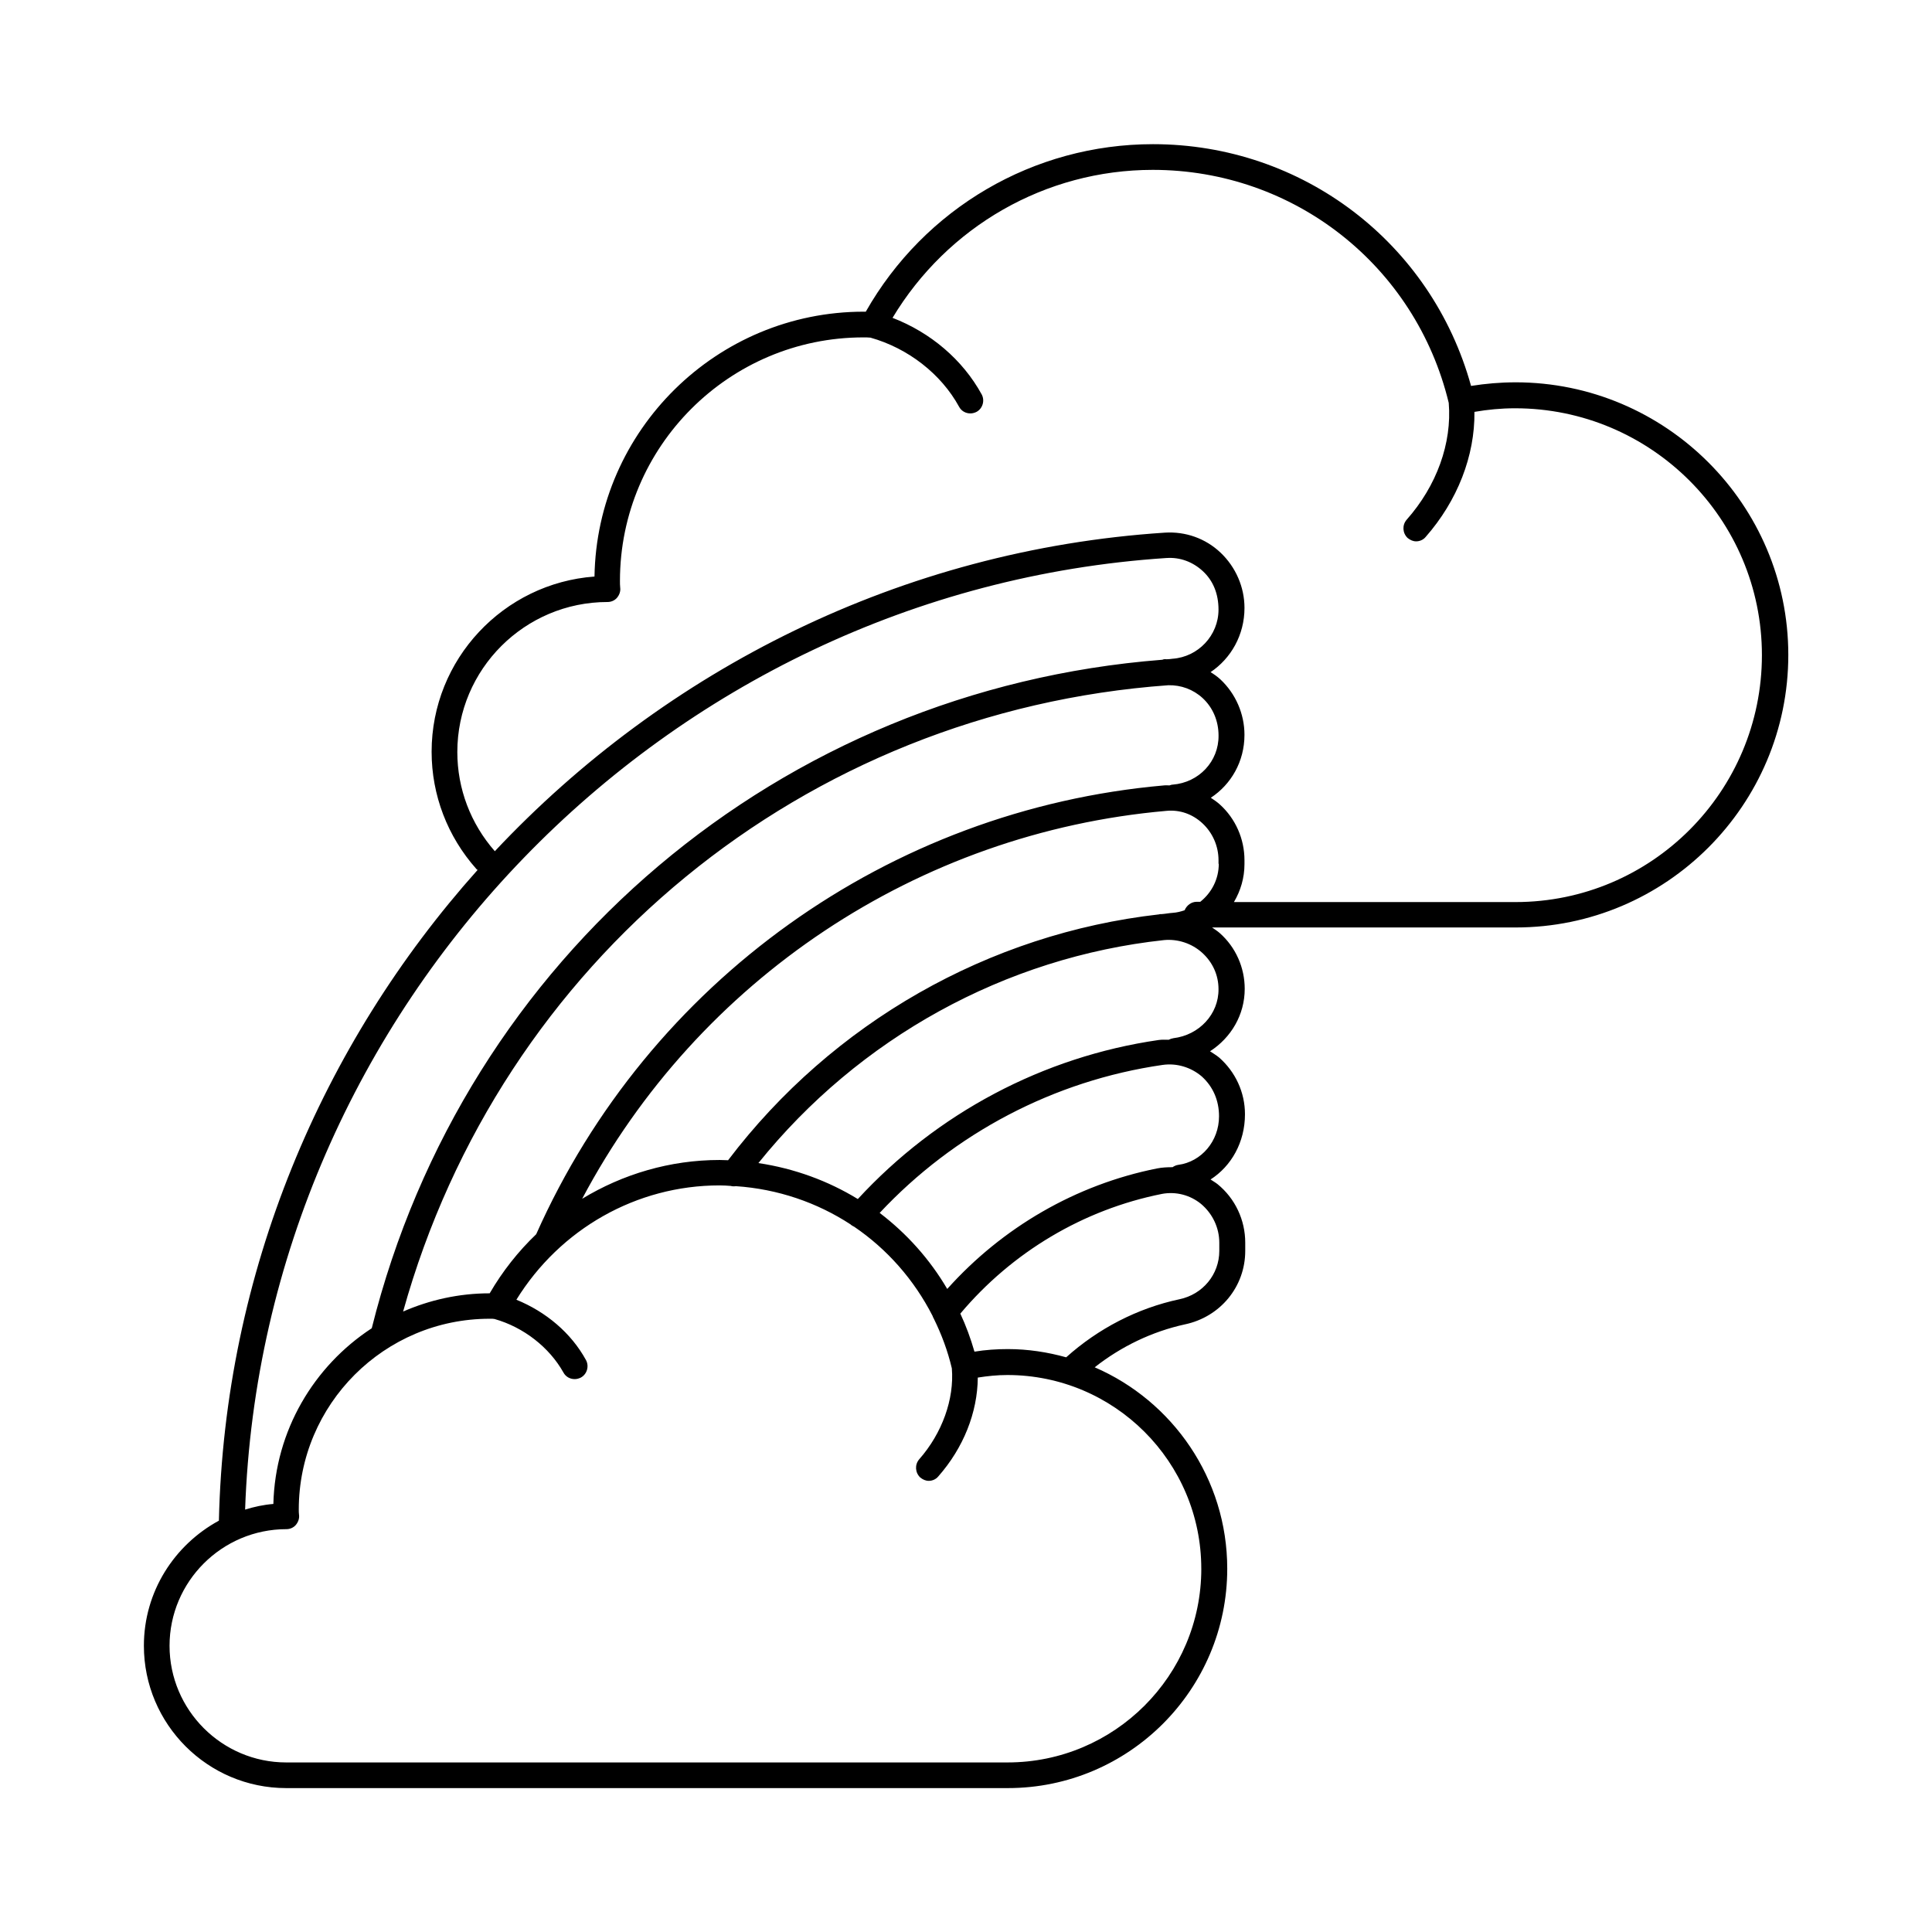
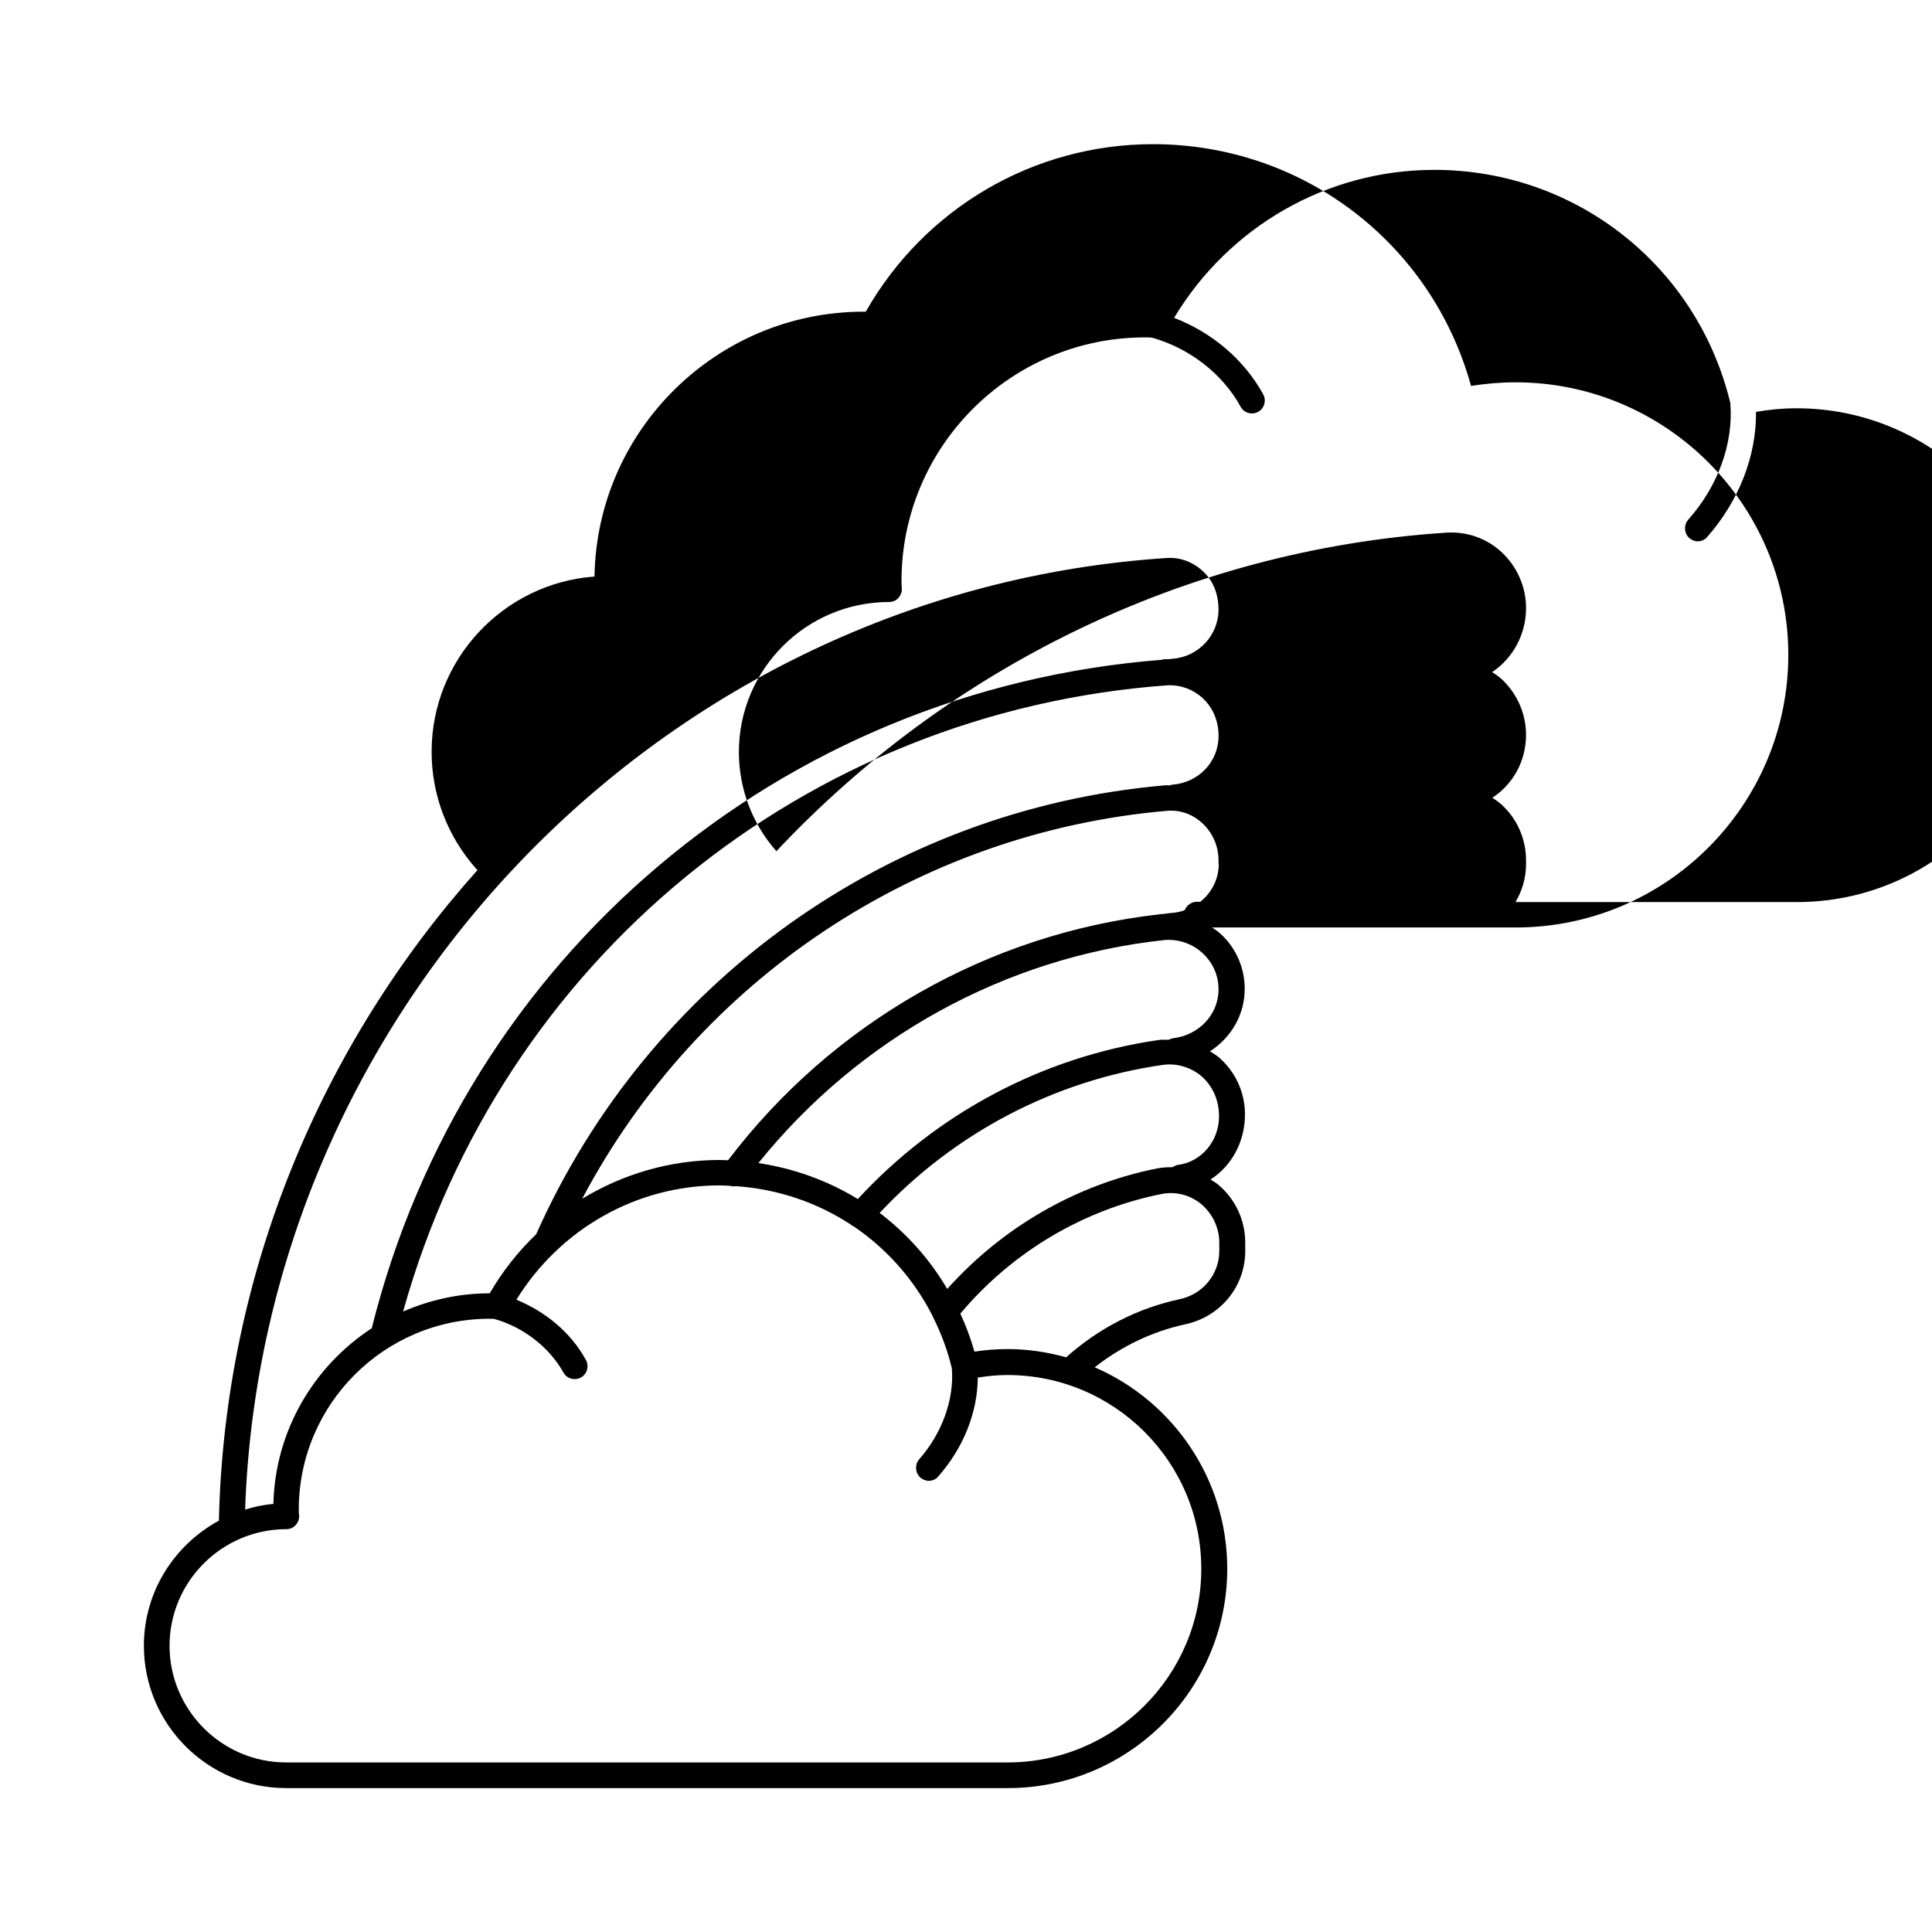
<svg xmlns="http://www.w3.org/2000/svg" fill="#000000" width="800px" height="800px" version="1.1" viewBox="144 144 512 512">
-   <path d="m545.62 245.32c-4.016 0-7.898 0.34-11.777 0.953-10.484-37.922-44.66-64.066-84.285-64.066-31.59 0-60.523 16.953-76.117 44.391h-0.543c-38.941 0-70.738 31.387-71.352 70.191-24.102 1.77-43.164 21.922-43.164 46.434 0 11.508 4.223 22.469 11.848 31.047 0.066 0.137 0.203 0.137 0.34 0.273-41.395 46.297-67.062 106.75-68.559 172.45-11.777 6.394-19.879 18.785-19.879 33.152 0 20.766 16.883 37.719 37.719 37.719h191.24c32.066 0 58.141-26.074 58.141-58.141 0-23.898-14.5-44.457-35.129-53.375 7.012-5.516 15.184-9.465 23.898-11.371 9.395-1.973 16-10.008 16-19.473v-2.18c0-5.992-2.656-11.711-7.352-15.523-0.613-0.477-1.227-0.816-1.84-1.227 5.516-3.539 9.121-9.871 9.121-17.293 0-5.785-2.519-11.234-6.875-15.047-0.75-0.613-1.566-1.09-2.383-1.633 5.582-3.609 9.191-9.668 9.191-16.543 0-5.652-2.383-11.031-6.606-14.773-0.613-0.543-1.363-1.02-2.043-1.496h80.473c39.828 0 72.234-32.406 72.234-72.234 0-39.832-32.477-72.238-72.305-72.238zm-92.523 46.566c3.609-0.273 7.012 1.02 9.668 3.473 2.723 2.519 4.152 5.992 4.152 10.211 0 6.809-5.379 12.527-12.188 13.004-0.543 0.066-1.02 0.137-1.566 0.137-0.273 0-0.477-0.066-0.68 0-0.203 0-0.34 0.137-0.543 0.137-101.04 7.898-184.84 78.637-209.42 177.15-15.32 10.008-25.598 27.098-26.074 46.566-2.586 0.203-5.106 0.75-7.488 1.496 4.629-133.1 110.91-243.39 244.14-252.18zm13.891 81.02c0 4.086-1.906 7.691-4.902 10.078h-0.953c-1.43 0-2.656 0.953-3.199 2.246-1.02 0.34-2.043 0.613-3.133 0.68-1.02 0.066-1.973 0.273-2.996 0.34h-0.41c-0.066 0-0.137 0.066-0.203 0.066-45.137 5.106-86.531 28.664-114.24 65.156-0.75 0-1.496-0.066-2.246-0.066-13.141 0-25.668 3.746-36.426 10.281 30.773-58.074 88.914-97.016 154.82-102.8 3.539-0.34 6.875 0.816 9.531 3.269 2.723 2.519 4.289 6.059 4.289 9.805v0.949zm-12.254-20.969c-0.273 0-0.543 0.137-0.816 0.203-0.477 0-0.953-0.066-1.43 0-72.848 6.398-136.57 51.945-166.39 118.94-4.766 4.562-8.918 9.805-12.324 15.66-8.168 0-15.93 1.77-22.945 4.832 25.871-92.863 106.28-159.04 202.82-165.98 3.336-0.066 6.535 1.09 9.055 3.402 2.723 2.519 4.223 6.059 4.223 9.941 0.07 6.809-5.172 12.457-12.184 13.004zm7.625 207.79c0 28.32-23.012 51.336-51.336 51.336h-191.18c-17.02 0-30.91-13.891-30.91-30.91s13.891-30.91 30.977-30.91c0.953 0 1.906-0.41 2.519-1.156 0.613-0.75 0.953-1.703 0.816-2.656-0.066-0.477-0.066-0.887-0.066-1.363 0-27.914 22.672-50.586 50.586-50.586h0.273c0.34 0 0.68 0 1.02 0.066 7.691 2.18 14.5 7.488 18.246 14.16 0.613 1.156 1.77 1.77 2.996 1.77 0.543 0 1.09-0.137 1.633-0.41 1.633-0.887 2.246-2.996 1.363-4.629-3.949-7.215-10.621-12.801-18.449-16 11.574-18.723 31.793-30.297 53.852-30.297 1.02 0 1.973 0.066 2.926 0.137 0.477 0.137 0.953 0.137 1.363 0.066 11.164 0.75 21.582 4.356 30.434 10.145 0.066 0.066 0.066 0.066 0.137 0.137 0.273 0.203 0.543 0.34 0.816 0.477 8.715 5.922 15.863 14.023 20.766 23.625 0.066 0.273 0.203 0.477 0.34 0.75 2.043 4.152 3.676 8.512 4.766 13.141 0.68 8.168-2.586 17.227-8.645 24.102-1.227 1.43-1.09 3.539 0.273 4.832 0.68 0.543 1.43 0.887 2.246 0.887 0.953 0 1.906-0.41 2.519-1.156 6.672-7.559 10.418-16.953 10.484-26.211 2.586-0.41 5.176-0.68 7.828-0.68 28.391 0.004 51.402 23.016 51.402 51.336zm4.766-86.395v2.18c0 6.195-4.356 11.508-10.555 12.801-11.164 2.383-21.516 7.762-30.023 15.387-4.902-1.363-10.078-2.18-15.453-2.18-2.996 0-5.922 0.203-8.852 0.68-1.02-3.539-2.246-6.875-3.746-10.078 13.754-16.34 32.613-27.574 53.445-31.727 3.676-0.68 7.422 0.273 10.348 2.656 3.066 2.586 4.836 6.332 4.836 10.281zm-0.07-33.496c0 6.535-4.629 12.051-10.824 12.867-0.543 0.066-1.09 0.34-1.496 0.613-1.363 0-2.793 0.066-4.152 0.34-21.445 4.289-40.918 15.59-55.555 31.93-4.629-7.898-10.758-14.707-17.906-20.152 19.812-21.172 46.227-35.062 74.957-39.215 3.746-0.543 7.559 0.613 10.418 3.062 2.926 2.656 4.559 6.266 4.559 10.555zm-12.117-20.699c-0.41 0.066-0.816 0.203-1.227 0.41-0.887 0-1.77-0.066-2.656 0.066-30.637 4.426-58.754 19.402-79.723 42.145-7.898-4.832-16.816-8.102-26.348-9.531 26.688-33.156 65.359-54.535 107.5-59.094 3.676-0.34 7.352 0.887 10.078 3.336 2.793 2.519 4.356 5.922 4.356 9.668 0.066 6.602-5.109 12.184-11.984 13zm90.684-36.082h-74.617c1.77-2.996 2.793-6.398 2.793-10.078v-1.02c0-5.652-2.383-11.031-6.535-14.773-0.75-0.68-1.566-1.227-2.383-1.77 5.379-3.539 8.918-9.602 8.918-16.68 0-5.516-2.316-10.895-6.398-14.707-0.816-0.75-1.703-1.363-2.586-1.906 5.379-3.609 8.988-9.805 8.988-17.02 0-5.516-2.316-10.824-6.332-14.637s-9.328-5.652-14.773-5.309c-69.785 4.562-132.35 36.289-177.56 84.422-6.398-7.285-9.941-16.543-9.941-26.281 0-21.922 17.836-39.762 39.828-39.762 0.953 0 1.906-0.41 2.519-1.156 0.613-0.75 0.953-1.703 0.816-2.656-0.066-0.613-0.066-1.156-0.066-1.77 0-35.605 28.934-64.543 64.543-64.543 0.613 0 1.227 0 1.84 0.066 9.941 2.793 18.723 9.602 23.488 18.312 0.613 1.156 1.77 1.77 2.996 1.77 0.543 0 1.09-0.137 1.633-0.41 1.633-0.887 2.246-2.996 1.363-4.629-5.039-9.191-13.547-16.406-23.625-20.289 14.57-24.238 40.578-39.215 68.969-39.215 37.445 0 69.648 25.395 78.43 61.75 0.887 10.688-3.199 21.992-11.164 30.977-1.227 1.43-1.09 3.539 0.273 4.832 0.68 0.543 1.43 0.887 2.246 0.887 0.953 0 1.906-0.41 2.519-1.156 8.441-9.602 13.07-21.516 12.938-33.156 3.539-0.613 7.082-0.953 10.758-0.953 36.082 0 65.426 29.344 65.426 65.426-0.012 36.09-29.219 65.434-65.305 65.434z" />
+   <path d="m545.62 245.32c-4.016 0-7.898 0.34-11.777 0.953-10.484-37.922-44.66-64.066-84.285-64.066-31.59 0-60.523 16.953-76.117 44.391h-0.543c-38.941 0-70.738 31.387-71.352 70.191-24.102 1.77-43.164 21.922-43.164 46.434 0 11.508 4.223 22.469 11.848 31.047 0.066 0.137 0.203 0.137 0.34 0.273-41.395 46.297-67.062 106.75-68.559 172.45-11.777 6.394-19.879 18.785-19.879 33.152 0 20.766 16.883 37.719 37.719 37.719h191.24c32.066 0 58.141-26.074 58.141-58.141 0-23.898-14.5-44.457-35.129-53.375 7.012-5.516 15.184-9.465 23.898-11.371 9.395-1.973 16-10.008 16-19.473v-2.18c0-5.992-2.656-11.711-7.352-15.523-0.613-0.477-1.227-0.816-1.84-1.227 5.516-3.539 9.121-9.871 9.121-17.293 0-5.785-2.519-11.234-6.875-15.047-0.75-0.613-1.566-1.09-2.383-1.633 5.582-3.609 9.191-9.668 9.191-16.543 0-5.652-2.383-11.031-6.606-14.773-0.613-0.543-1.363-1.02-2.043-1.496h80.473c39.828 0 72.234-32.406 72.234-72.234 0-39.832-32.477-72.238-72.305-72.238zm-92.523 46.566c3.609-0.273 7.012 1.02 9.668 3.473 2.723 2.519 4.152 5.992 4.152 10.211 0 6.809-5.379 12.527-12.188 13.004-0.543 0.066-1.02 0.137-1.566 0.137-0.273 0-0.477-0.066-0.68 0-0.203 0-0.34 0.137-0.543 0.137-101.04 7.898-184.84 78.637-209.42 177.15-15.32 10.008-25.598 27.098-26.074 46.566-2.586 0.203-5.106 0.75-7.488 1.496 4.629-133.1 110.91-243.39 244.14-252.18zm13.891 81.02c0 4.086-1.906 7.691-4.902 10.078h-0.953c-1.43 0-2.656 0.953-3.199 2.246-1.02 0.34-2.043 0.613-3.133 0.68-1.02 0.066-1.973 0.273-2.996 0.34h-0.41c-0.066 0-0.137 0.066-0.203 0.066-45.137 5.106-86.531 28.664-114.24 65.156-0.75 0-1.496-0.066-2.246-0.066-13.141 0-25.668 3.746-36.426 10.281 30.773-58.074 88.914-97.016 154.82-102.8 3.539-0.34 6.875 0.816 9.531 3.269 2.723 2.519 4.289 6.059 4.289 9.805v0.949zm-12.254-20.969c-0.273 0-0.543 0.137-0.816 0.203-0.477 0-0.953-0.066-1.43 0-72.848 6.398-136.57 51.945-166.39 118.94-4.766 4.562-8.918 9.805-12.324 15.66-8.168 0-15.93 1.77-22.945 4.832 25.871-92.863 106.28-159.04 202.82-165.98 3.336-0.066 6.535 1.09 9.055 3.402 2.723 2.519 4.223 6.059 4.223 9.941 0.07 6.809-5.172 12.457-12.184 13.004zm7.625 207.79c0 28.32-23.012 51.336-51.336 51.336h-191.18c-17.02 0-30.91-13.891-30.91-30.91s13.891-30.91 30.977-30.91c0.953 0 1.906-0.41 2.519-1.156 0.613-0.75 0.953-1.703 0.816-2.656-0.066-0.477-0.066-0.887-0.066-1.363 0-27.914 22.672-50.586 50.586-50.586h0.273c0.34 0 0.68 0 1.02 0.066 7.691 2.18 14.5 7.488 18.246 14.16 0.613 1.156 1.77 1.77 2.996 1.77 0.543 0 1.09-0.137 1.633-0.41 1.633-0.887 2.246-2.996 1.363-4.629-3.949-7.215-10.621-12.801-18.449-16 11.574-18.723 31.793-30.297 53.852-30.297 1.02 0 1.973 0.066 2.926 0.137 0.477 0.137 0.953 0.137 1.363 0.066 11.164 0.75 21.582 4.356 30.434 10.145 0.066 0.066 0.066 0.066 0.137 0.137 0.273 0.203 0.543 0.34 0.816 0.477 8.715 5.922 15.863 14.023 20.766 23.625 0.066 0.273 0.203 0.477 0.34 0.75 2.043 4.152 3.676 8.512 4.766 13.141 0.68 8.168-2.586 17.227-8.645 24.102-1.227 1.43-1.09 3.539 0.273 4.832 0.68 0.543 1.43 0.887 2.246 0.887 0.953 0 1.906-0.41 2.519-1.156 6.672-7.559 10.418-16.953 10.484-26.211 2.586-0.41 5.176-0.68 7.828-0.68 28.391 0.004 51.402 23.016 51.402 51.336zm4.766-86.395v2.18c0 6.195-4.356 11.508-10.555 12.801-11.164 2.383-21.516 7.762-30.023 15.387-4.902-1.363-10.078-2.18-15.453-2.18-2.996 0-5.922 0.203-8.852 0.68-1.02-3.539-2.246-6.875-3.746-10.078 13.754-16.34 32.613-27.574 53.445-31.727 3.676-0.68 7.422 0.273 10.348 2.656 3.066 2.586 4.836 6.332 4.836 10.281zm-0.07-33.496c0 6.535-4.629 12.051-10.824 12.867-0.543 0.066-1.09 0.34-1.496 0.613-1.363 0-2.793 0.066-4.152 0.34-21.445 4.289-40.918 15.59-55.555 31.93-4.629-7.898-10.758-14.707-17.906-20.152 19.812-21.172 46.227-35.062 74.957-39.215 3.746-0.543 7.559 0.613 10.418 3.062 2.926 2.656 4.559 6.266 4.559 10.555zm-12.117-20.699c-0.41 0.066-0.816 0.203-1.227 0.41-0.887 0-1.77-0.066-2.656 0.066-30.637 4.426-58.754 19.402-79.723 42.145-7.898-4.832-16.816-8.102-26.348-9.531 26.688-33.156 65.359-54.535 107.5-59.094 3.676-0.34 7.352 0.887 10.078 3.336 2.793 2.519 4.356 5.922 4.356 9.668 0.066 6.602-5.109 12.184-11.984 13zm90.684-36.082c1.77-2.996 2.793-6.398 2.793-10.078v-1.02c0-5.652-2.383-11.031-6.535-14.773-0.75-0.68-1.566-1.227-2.383-1.77 5.379-3.539 8.918-9.602 8.918-16.68 0-5.516-2.316-10.895-6.398-14.707-0.816-0.75-1.703-1.363-2.586-1.906 5.379-3.609 8.988-9.805 8.988-17.02 0-5.516-2.316-10.824-6.332-14.637s-9.328-5.652-14.773-5.309c-69.785 4.562-132.35 36.289-177.56 84.422-6.398-7.285-9.941-16.543-9.941-26.281 0-21.922 17.836-39.762 39.828-39.762 0.953 0 1.906-0.41 2.519-1.156 0.613-0.75 0.953-1.703 0.816-2.656-0.066-0.613-0.066-1.156-0.066-1.77 0-35.605 28.934-64.543 64.543-64.543 0.613 0 1.227 0 1.84 0.066 9.941 2.793 18.723 9.602 23.488 18.312 0.613 1.156 1.77 1.77 2.996 1.77 0.543 0 1.09-0.137 1.633-0.41 1.633-0.887 2.246-2.996 1.363-4.629-5.039-9.191-13.547-16.406-23.625-20.289 14.57-24.238 40.578-39.215 68.969-39.215 37.445 0 69.648 25.395 78.43 61.75 0.887 10.688-3.199 21.992-11.164 30.977-1.227 1.43-1.09 3.539 0.273 4.832 0.68 0.543 1.43 0.887 2.246 0.887 0.953 0 1.906-0.41 2.519-1.156 8.441-9.602 13.07-21.516 12.938-33.156 3.539-0.613 7.082-0.953 10.758-0.953 36.082 0 65.426 29.344 65.426 65.426-0.012 36.09-29.219 65.434-65.305 65.434z" />
</svg>